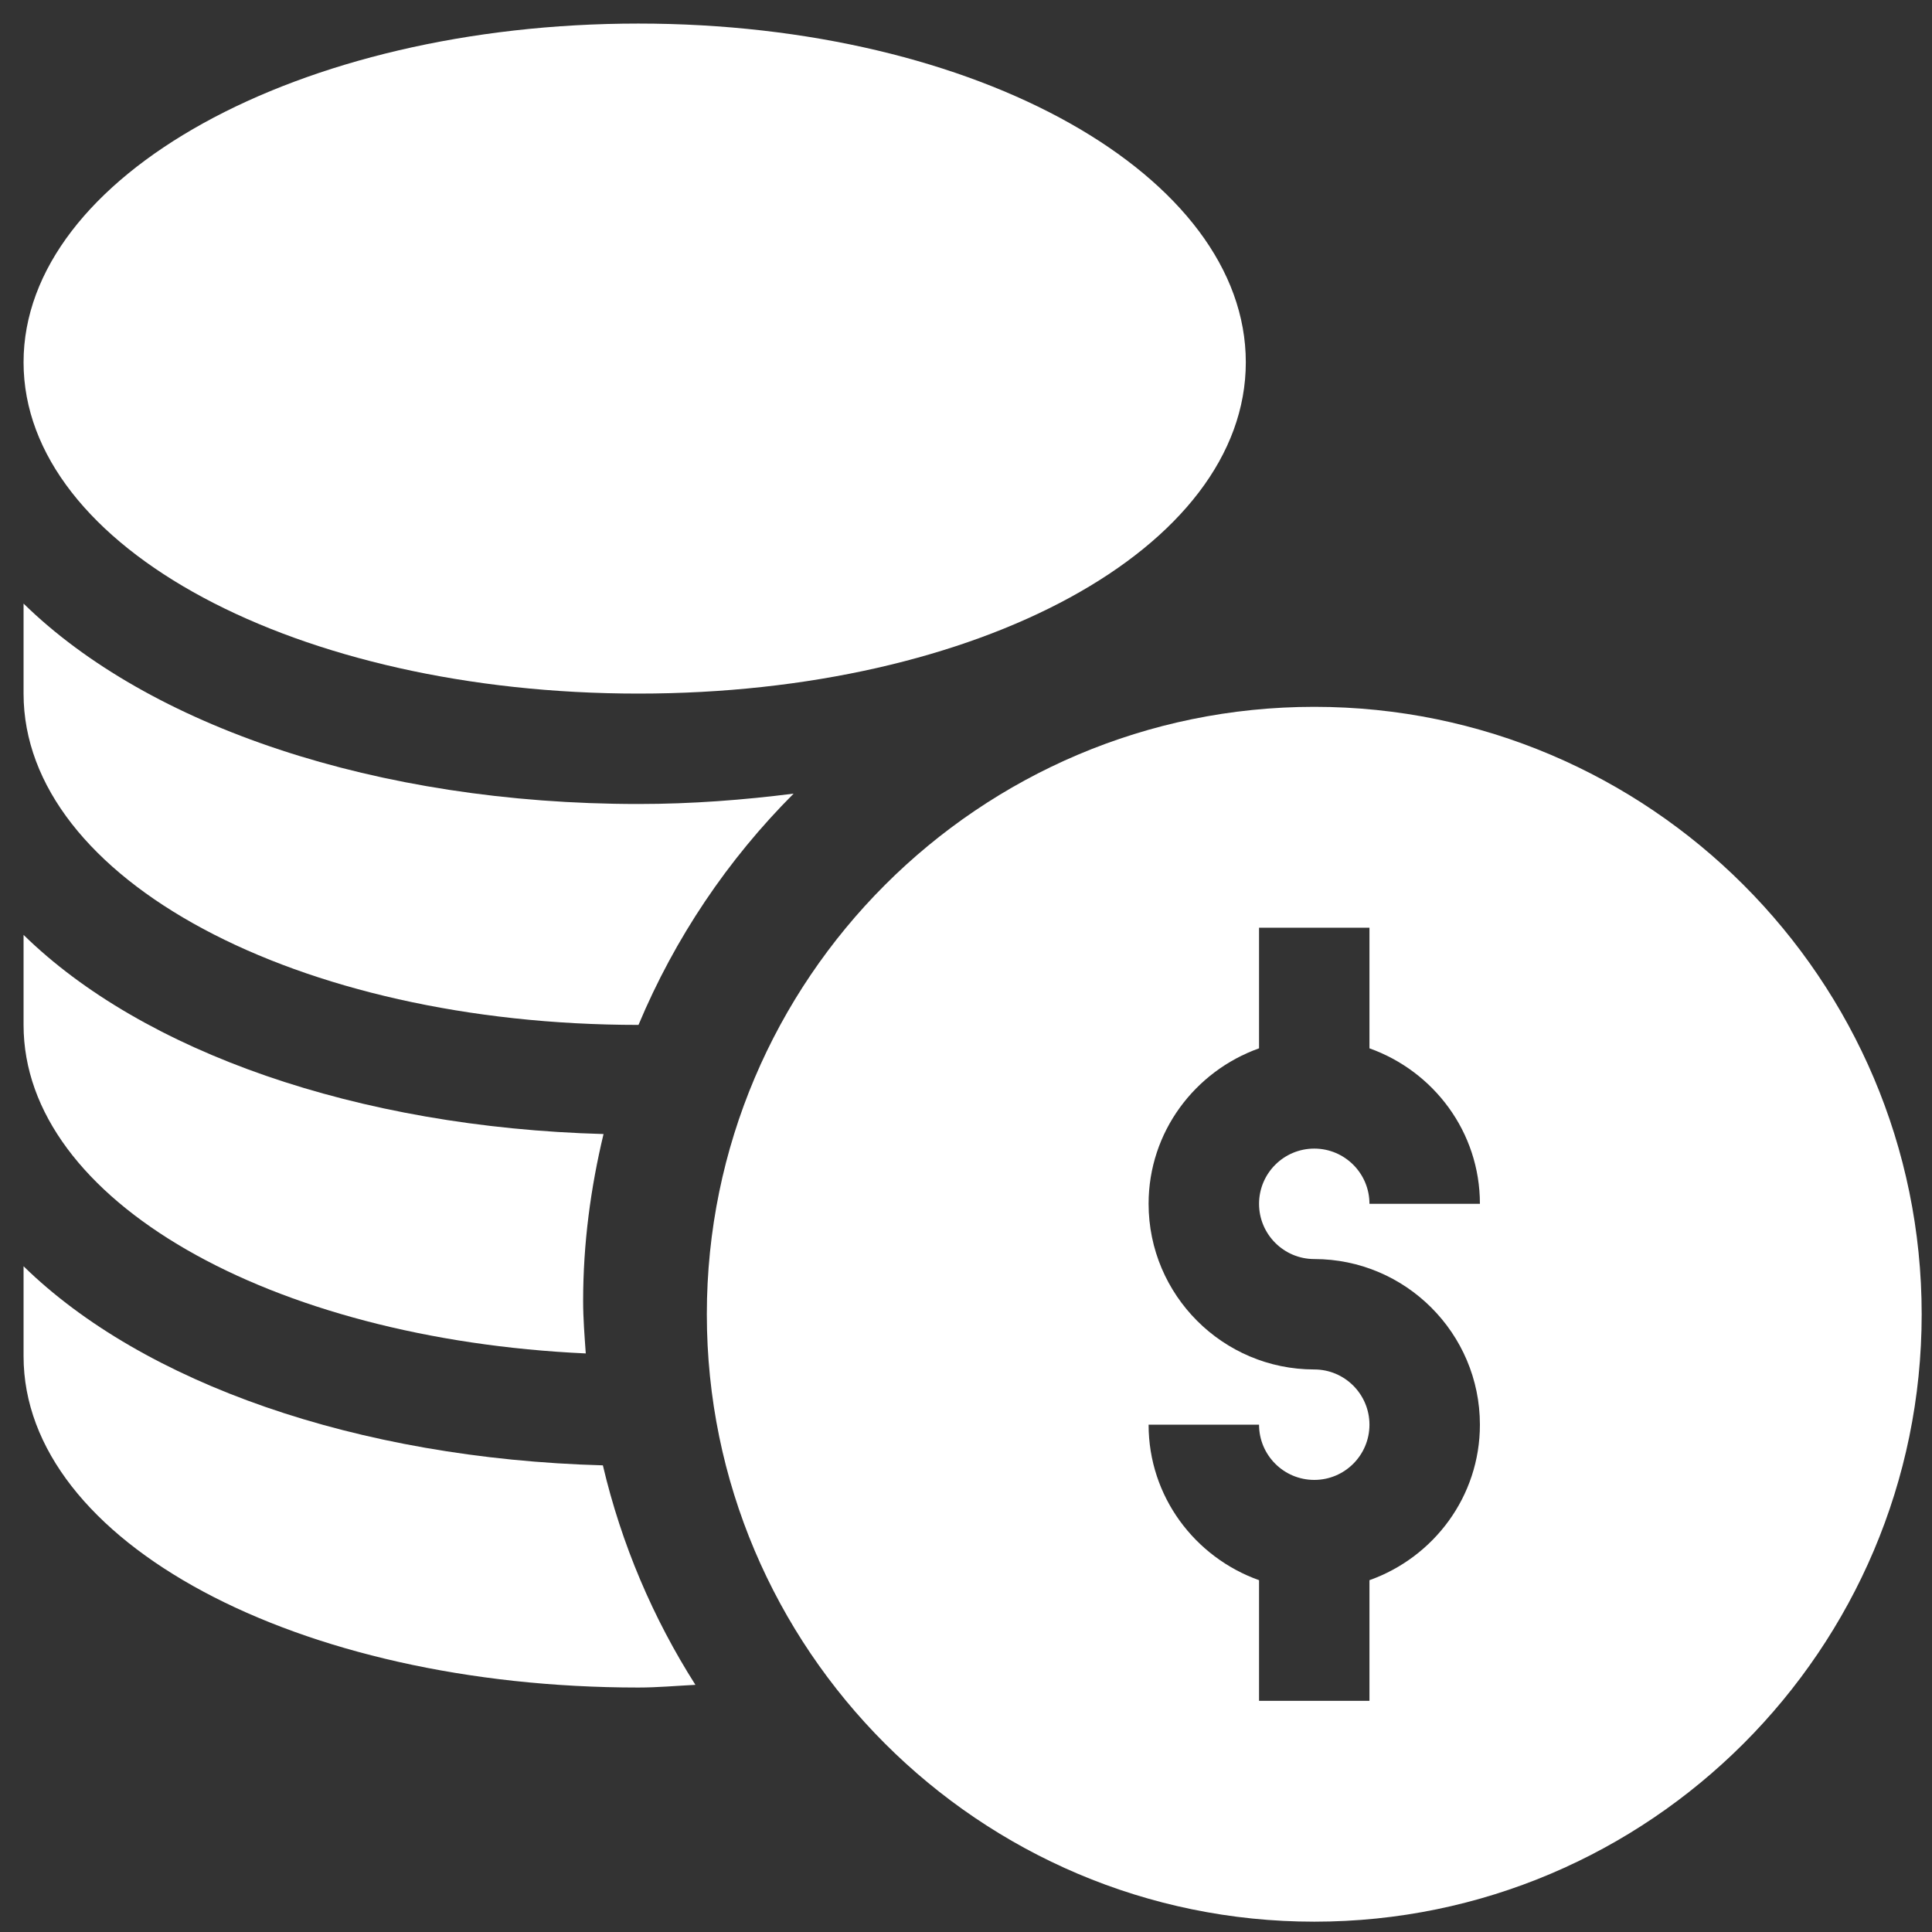
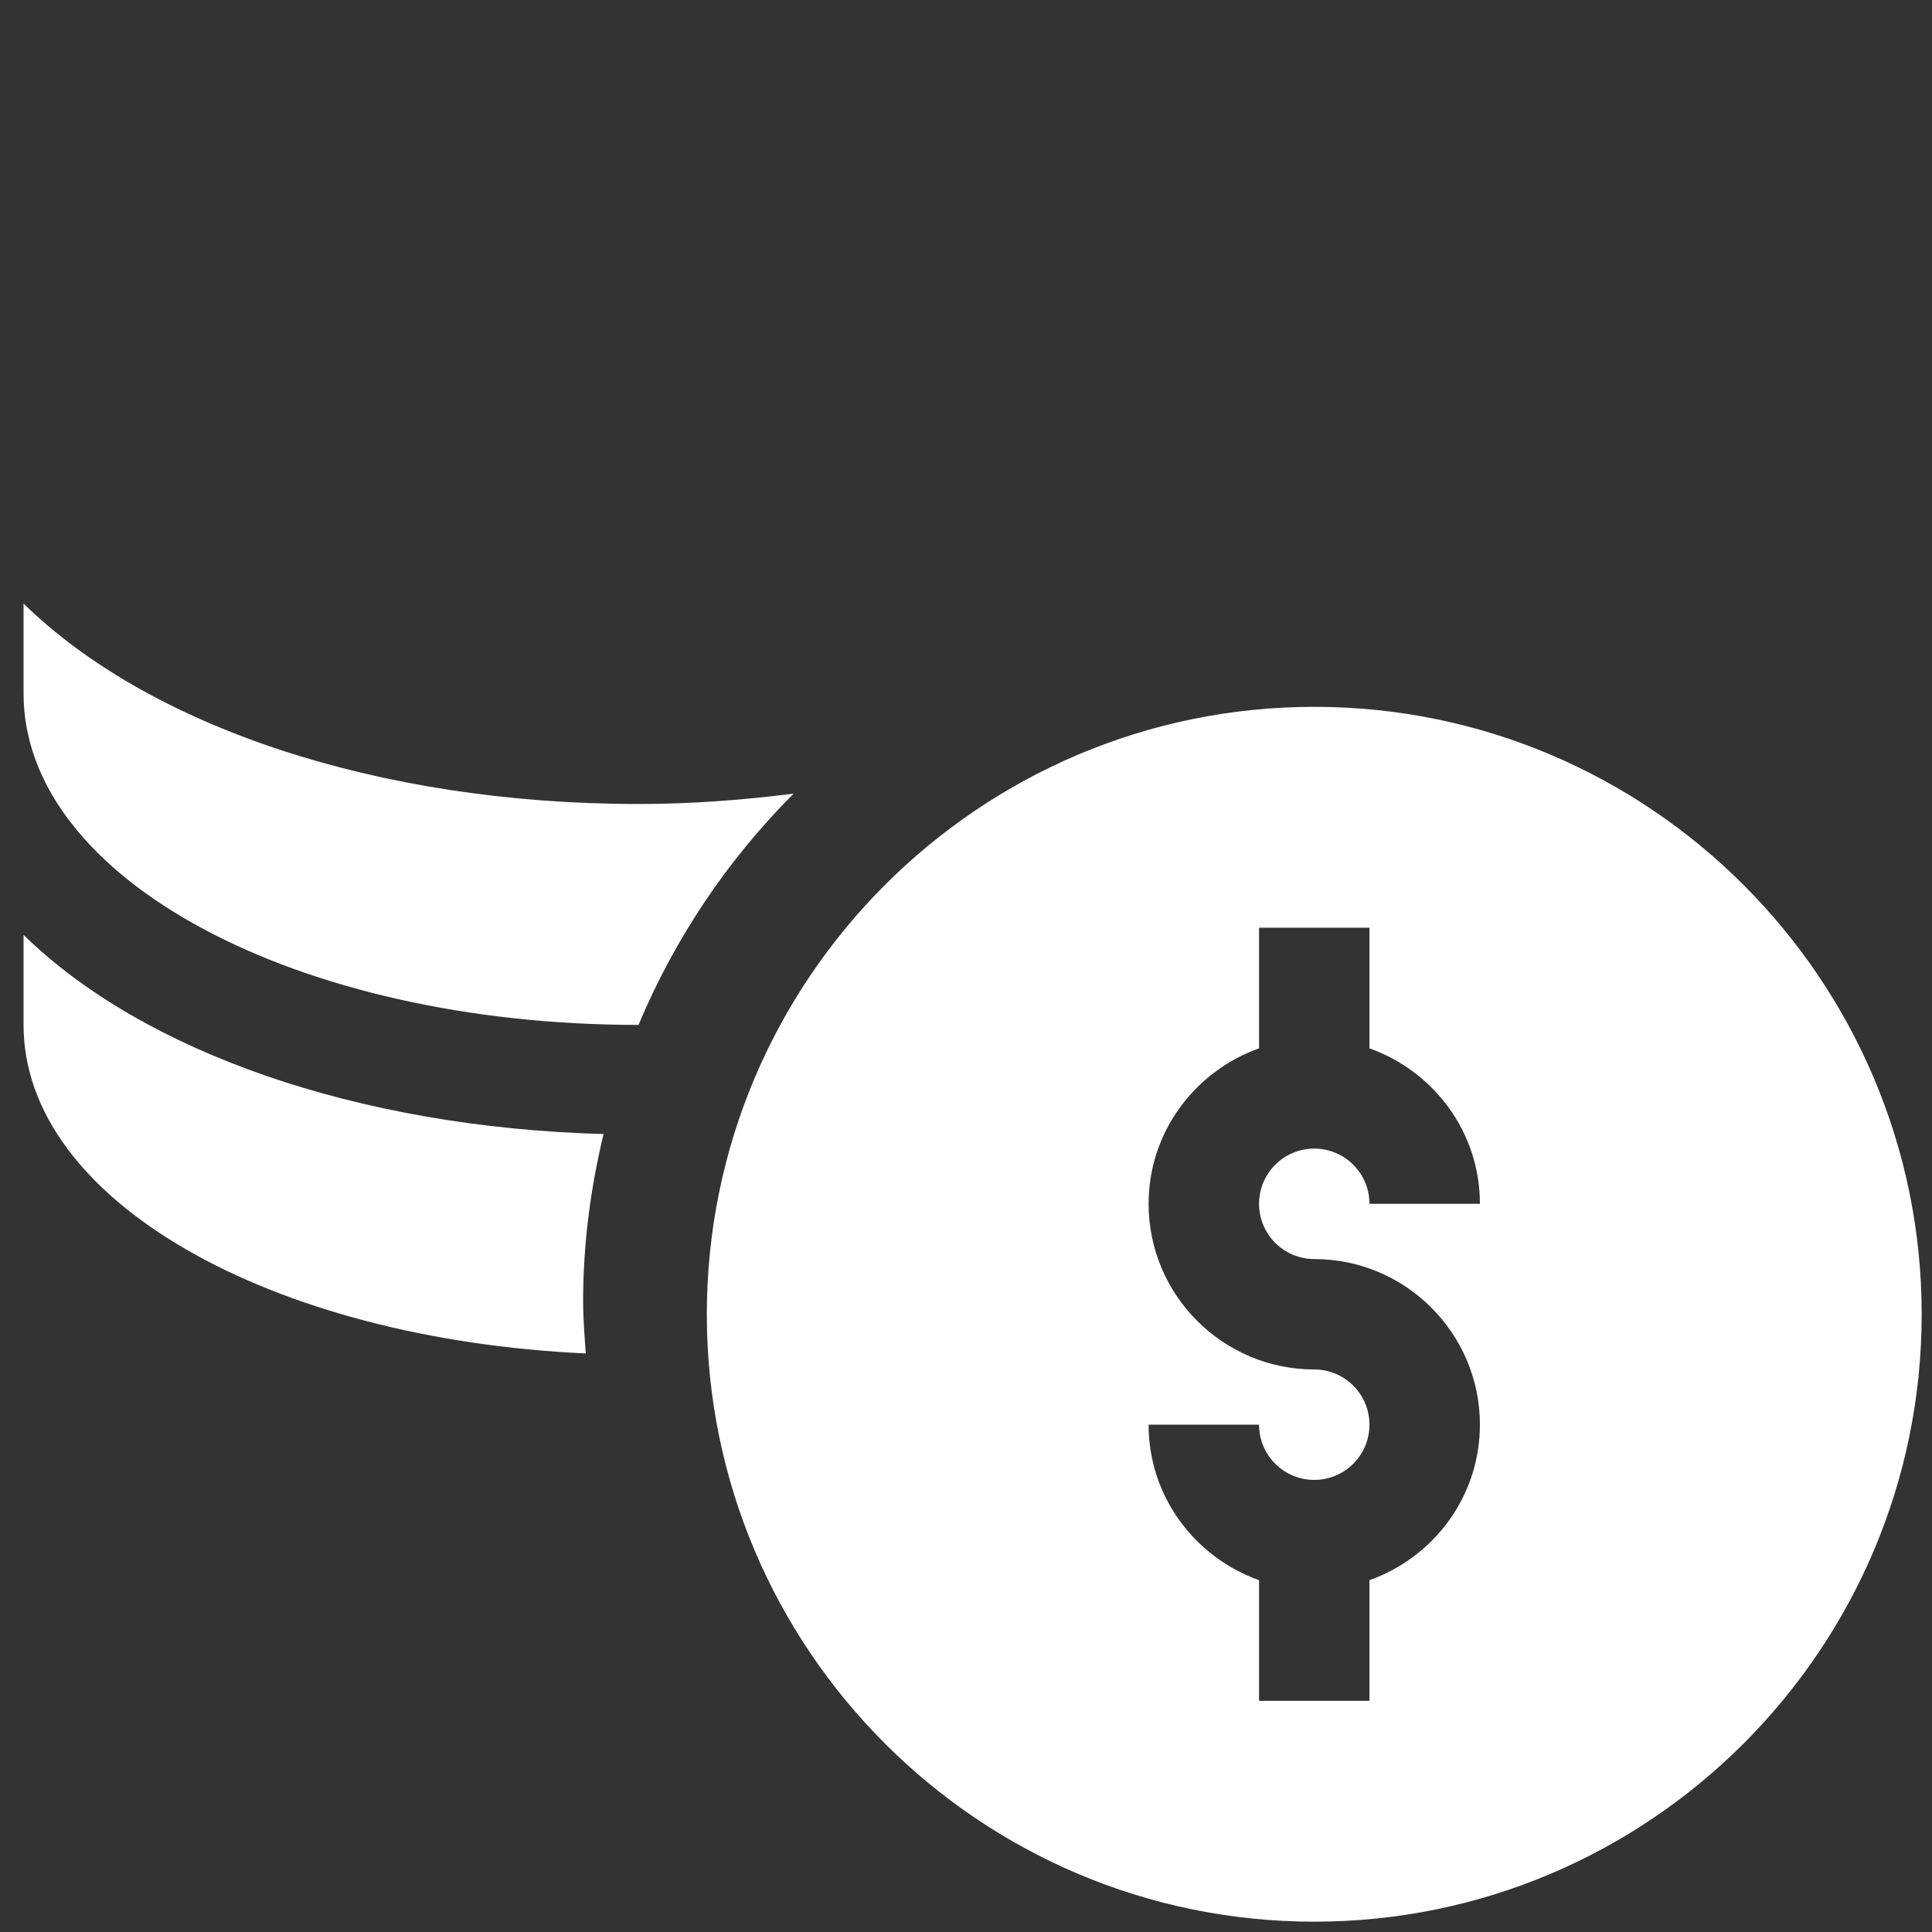
<svg xmlns="http://www.w3.org/2000/svg" width="41" height="41" viewBox="0 0 41 41" fill="none">
  <rect x="0" y="0" width="41" height="41" fill="#333333" stroke="none" />
  <path d="M27.891 15C20.783 15 15 20.783 15 27.891C15 34.998 20.783 40.781 27.891 40.781C34.998 40.781 40.781 34.998 40.781 27.891C40.781 20.783 34.998 15 27.891 15ZM27.891 26.719C29.829 26.719 31.406 28.296 31.406 30.234C31.406 31.76 30.424 33.049 29.062 33.534V36.094H26.719V33.534C25.358 33.049 24.375 31.76 24.375 30.234H26.719C26.719 30.881 27.244 31.406 27.891 31.406C28.537 31.406 29.062 30.881 29.062 30.234C29.062 29.588 28.537 29.062 27.891 29.062C25.952 29.062 24.375 27.485 24.375 25.547C24.375 24.021 25.358 22.733 26.719 22.247V19.688H29.062V22.247C30.424 22.733 31.406 24.021 31.406 25.547H29.062C29.062 24.9 28.537 24.375 27.891 24.375C27.244 24.375 26.719 24.9 26.719 25.547C26.719 26.193 27.244 26.719 27.891 26.719Z" fill="white" />
-   <path d="M13.547 14.719C20.775 14.719 26.438 11.63 26.438 7.688C26.438 3.745 20.775 0.5 13.547 0.5C6.319 0.5 0.5 3.745 0.5 7.688C0.5 11.63 6.319 14.719 13.547 14.719Z" fill="white" />
-   <path d="M0.5 26.872V28.781C0.5 32.724 6.319 35.812 13.547 35.812C13.957 35.812 14.354 35.775 14.758 35.755C13.859 34.342 13.188 32.773 12.794 31.097C7.567 30.953 3.028 29.346 0.5 26.872Z" fill="white" />
  <path d="M12.431 28.722C12.405 28.353 12.375 27.985 12.375 27.609C12.375 26.388 12.535 25.205 12.808 24.066C7.575 23.924 3.031 22.317 0.5 19.84V21.75C0.5 25.483 5.755 28.417 12.431 28.722Z" fill="white" />
  <path d="M13.547 21.75L13.55 21.75C14.323 19.903 15.447 18.238 16.842 16.842C15.784 16.976 14.69 17.062 13.547 17.062C7.983 17.062 3.15 15.403 0.5 12.809V14.719C0.5 18.661 6.319 21.75 13.547 21.75Z" fill="white" />
</svg>